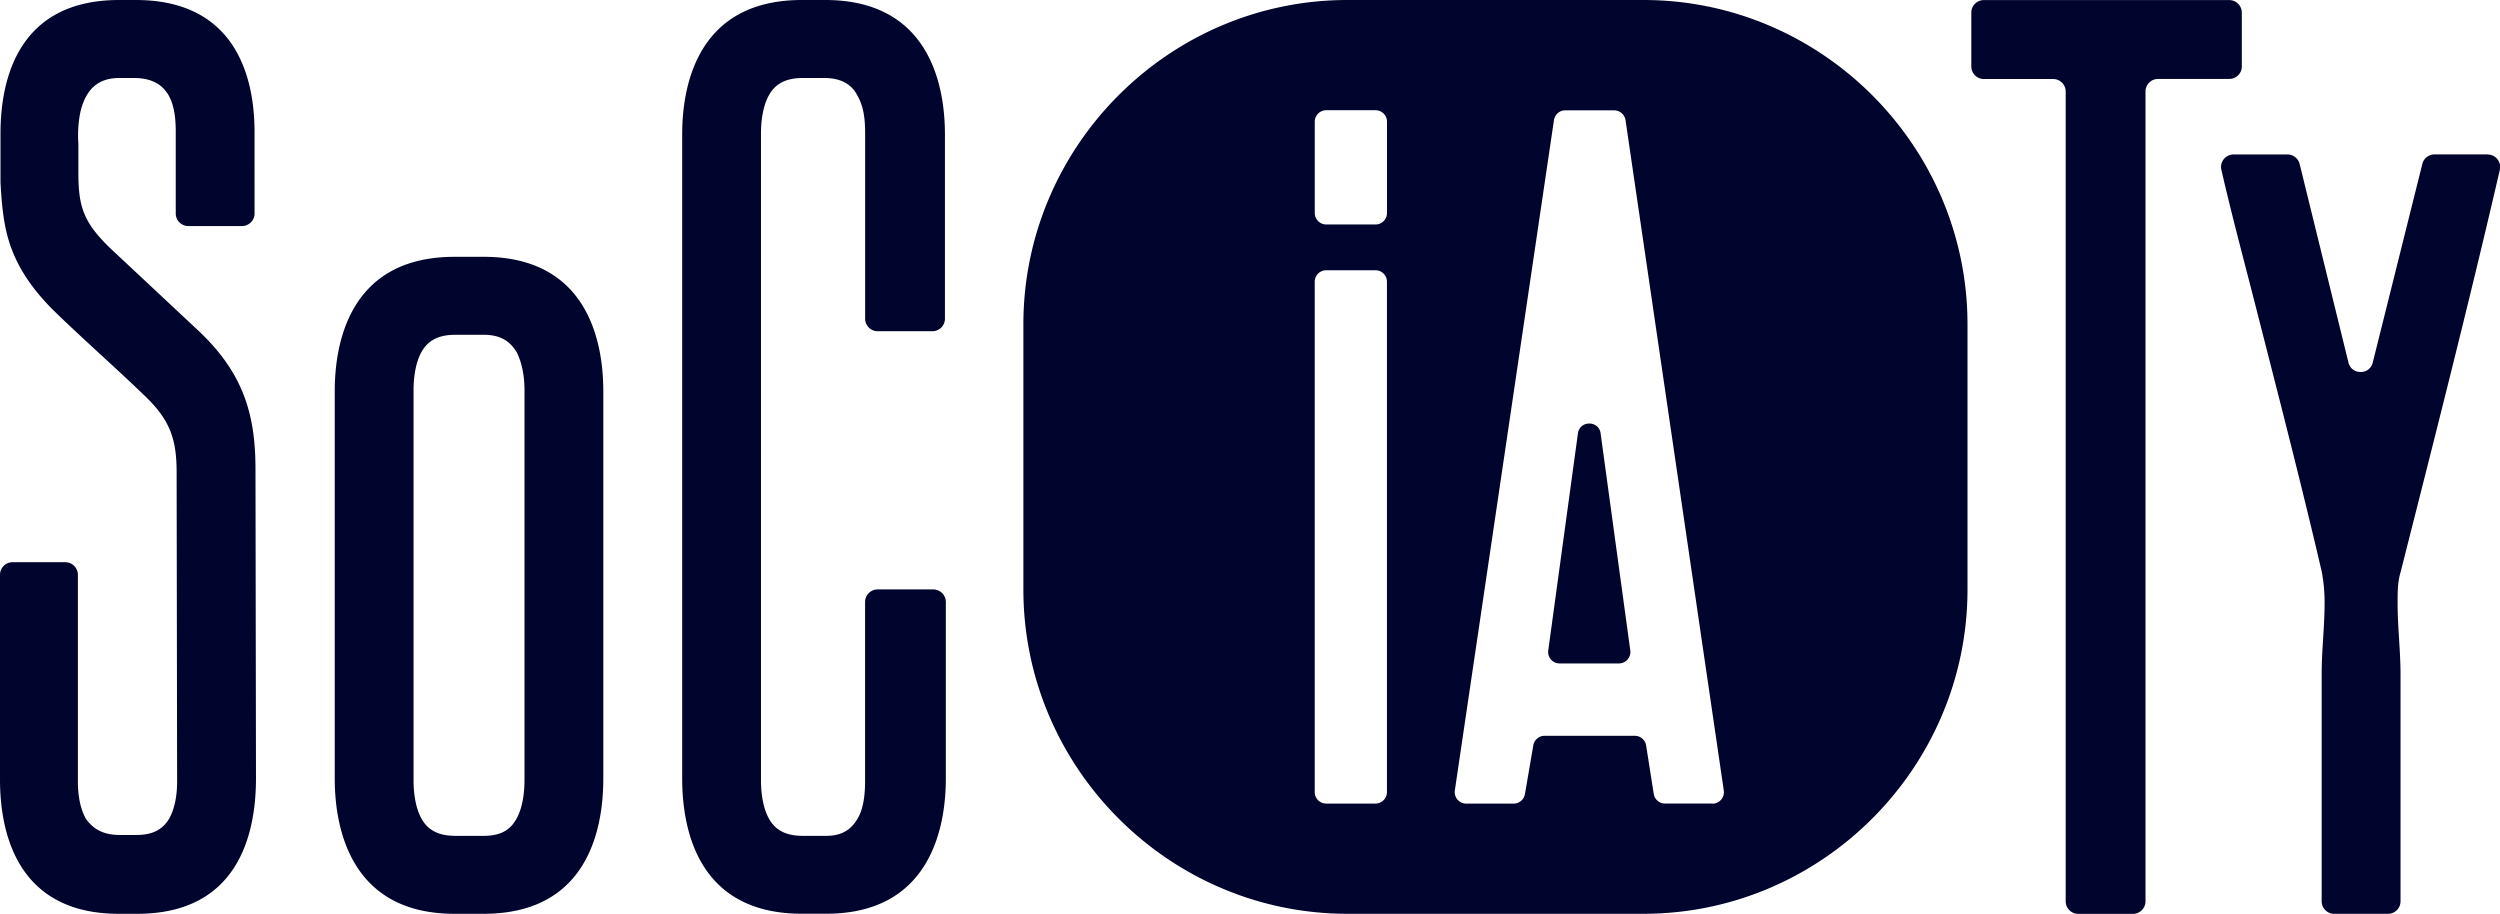
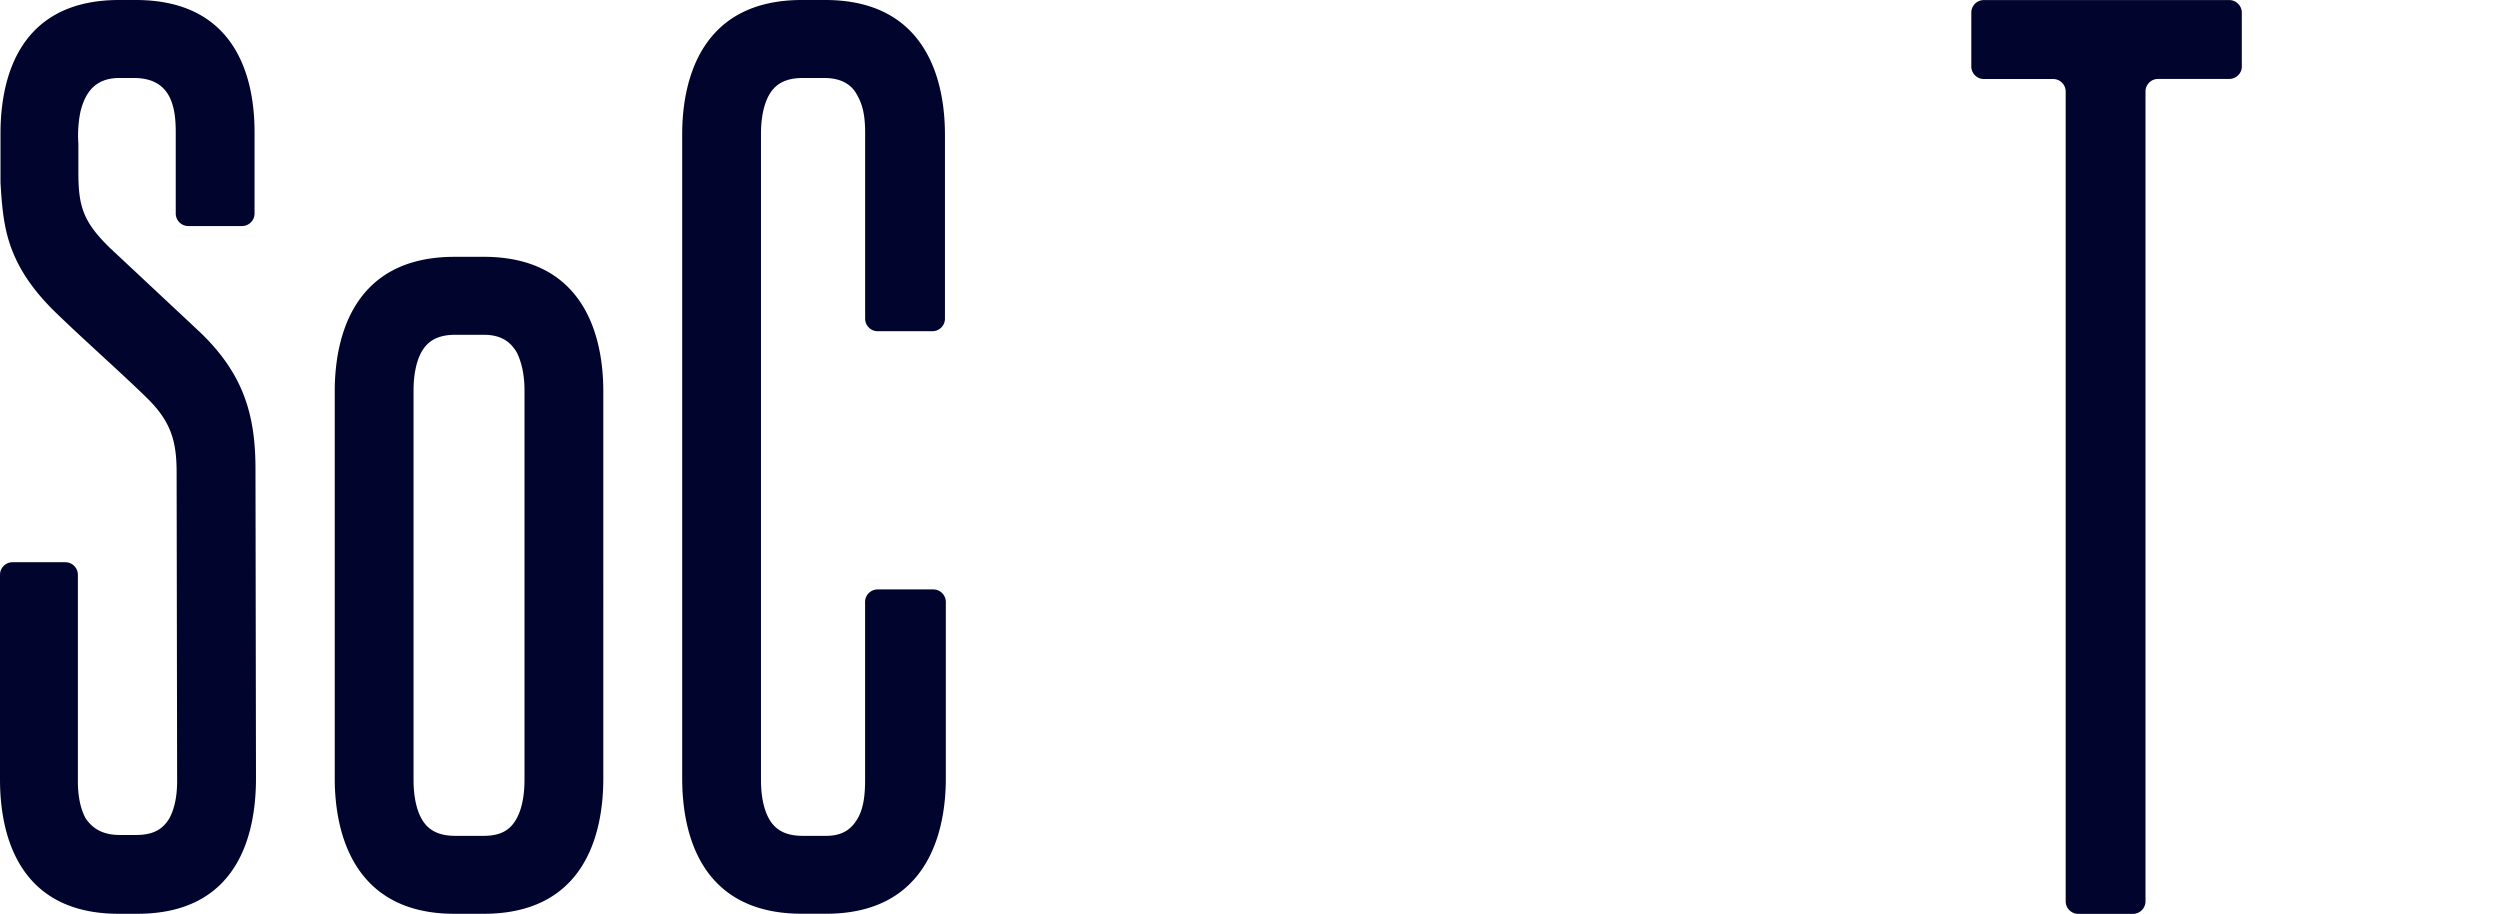
<svg xmlns="http://www.w3.org/2000/svg" fill="none" viewBox="0 0 145 53">
  <g fill="#01042C">
    <path d="m11.599 19.265-5.193-4.857c-1.579-1.526-1.86-2.43-1.86-4.405V8.342a6.83 6.83 0 0 1 .115-1.84c.282-1.186.903-1.978 2.258-1.978h.846c2.03 0 2.428 1.468 2.428 3.107v4.75c0 .402.326.729.727.729h3.117c.4 0 .727-.327.727-.728V7.63C14.757 4.408 13.63 0 7.874 0h-.961C1.102 0 .029 4.52.029 7.743v2.85c.054.894.112 1.734.282 2.574.34 1.697 1.185 3.277 2.934 4.973 1.694 1.638 3.498 3.219 5.192 4.857 1.467 1.414 1.807 2.543 1.807 4.405l.029 17.916c0 .734-.112 1.526-.452 2.148-.34.565-.846.962-1.919.962h-.96c-.987 0-1.548-.372-1.939-.91a.585.585 0 0 1-.064-.106c-.317-.613-.422-1.379-.422-2.094V33.337c0-.4-.327-.728-.728-.728H.727c-.4 0-.727.327-.727.728v11.869C0 48.425 1.073 53 6.887 53H7.96c5.868 0 6.887-4.633 6.887-7.852l-.029-17.915c0-3.053-.621-5.48-3.216-7.964l-.003-.004ZM28.05 14.896h-1.694c-5.814 0-6.941 4.575-6.941 7.797v22.455c0 3.22 1.127 7.852 6.941 7.852h1.694c5.869 0 6.942-4.633 6.942-7.852V22.693c0-3.22-1.128-7.798-6.941-7.798Zm2.37 30.364c0 .735-.111 1.581-.45 2.203-.34.622-.846 1.016-1.92 1.016h-1.636c-1.073 0-1.637-.394-1.977-1.016-.34-.622-.451-1.468-.451-2.203V22.636c0-.734.112-1.58.451-2.203.34-.621.904-1.016 1.977-1.016h1.636c1.045 0 1.554.43 1.894.975l.048.086c.32.667.429 1.44.429 2.161v22.626-.004ZM54.134 34.187h-3.232c-.4 0-.727.327-.727.727v10.343c0 .677-.054 1.526-.394 2.148-.34.622-.846 1.074-1.86 1.074h-1.356c-1.073 0-1.637-.394-1.976-1.016-.34-.622-.452-1.468-.452-2.203V7.743c0-.734.112-1.58.452-2.203.34-.622.903-1.016 1.976-1.016h1.243c1.073 0 1.637.452 1.919 1.016.394.677.451 1.469.451 2.203v10.74c0 .4.327.728.728.728h3.174c.4 0 .727-.327.727-.728V7.797C54.804 4.578 53.673 0 47.862 0h-1.355c-5.813 0-6.94 4.578-6.94 7.797v37.348c0 3.219 1.072 7.852 6.94 7.852h1.41c5.814 0 6.941-4.633 6.941-7.852v-10.23c0-.401-.326-.728-.727-.728h.003ZM130.025 3.85V.732a.73.73 0 0 0-.727-.728h-14.235a.728.728 0 0 0-.727.728v3.123c0 .4.326.728.727.728h4.02c.4 0 .727.327.727.727v46.966c0 .401.327.728.727.728h3.174a.73.73 0 0 0 .728-.728V5.306c0-.4.326-.728.727-.728h4.135a.73.73 0 0 0 .727-.727h-.003Z" />
-     <path d="M144.273 8.955h-3.072a.727.727 0 0 0-.705.551l-2.876 11.52c-.183.737-1.23.734-1.41 0l-2.831-11.514a.73.73 0 0 0-.705-.554h-3.126a.727.727 0 0 0-.705.904c.621 2.712 1.355 5.421 2.031 8.08 1.297 5.084 2.598 10.111 3.783 15.196.112.565.17 1.187.17 1.809 0 1.41-.17 2.766-.17 4.122v13.206c0 .401.327.728.727.728h3.12a.73.73 0 0 0 .727-.728V39.127c0-1.356-.17-2.767-.17-4.123 0-.68 0-1.244.17-1.808 1.976-7.797 3.95-15.534 5.756-23.33a.726.726 0 0 0-.705-.905l-.009-.006ZM95.318 0H78.152C67.815 0 59.356 8.467 59.356 18.813v15.374C59.356 44.533 67.816 53 78.152 53h17.166c10.337 0 18.797-8.467 18.797-18.813V18.813C114.115 8.467 105.655 0 95.318 0ZM76.256 7.06c0-.369.298-.667.666-.667h2.857c.369 0 .667.298.667.667v5.293a.666.666 0 0 1-.667.667h-2.857a.666.666 0 0 1-.666-.667V7.06Zm4.186 38.88a.666.666 0 0 1-.666.667H76.92a.666.666 0 0 1-.666-.667V16.342c0-.37.297-.667.666-.667h2.857c.368 0 .666.298.666.666v29.6Zm18.877.667h-2.745a.665.665 0 0 1-.657-.561l-.442-2.809a.665.665 0 0 0-.657-.56h-5.23a.667.667 0 0 0-.657.554l-.484 2.825a.667.667 0 0 1-.657.554H85.04a.668.668 0 0 1-.66-.763l5.75-38.88a.666.666 0 0 1 .66-.568h2.831c.33 0 .612.244.66.571l5.699 38.88a.668.668 0 0 1-.66.764v-.007Z" />
-     <path d="M92.839 25.142c-.106-.77-1.214-.77-1.32 0l-1.72 12.58c-.055.402.256.758.66.758h3.437a.666.666 0 0 0 .66-.757l-1.72-12.58h.003Z" />
  </g>
</svg>